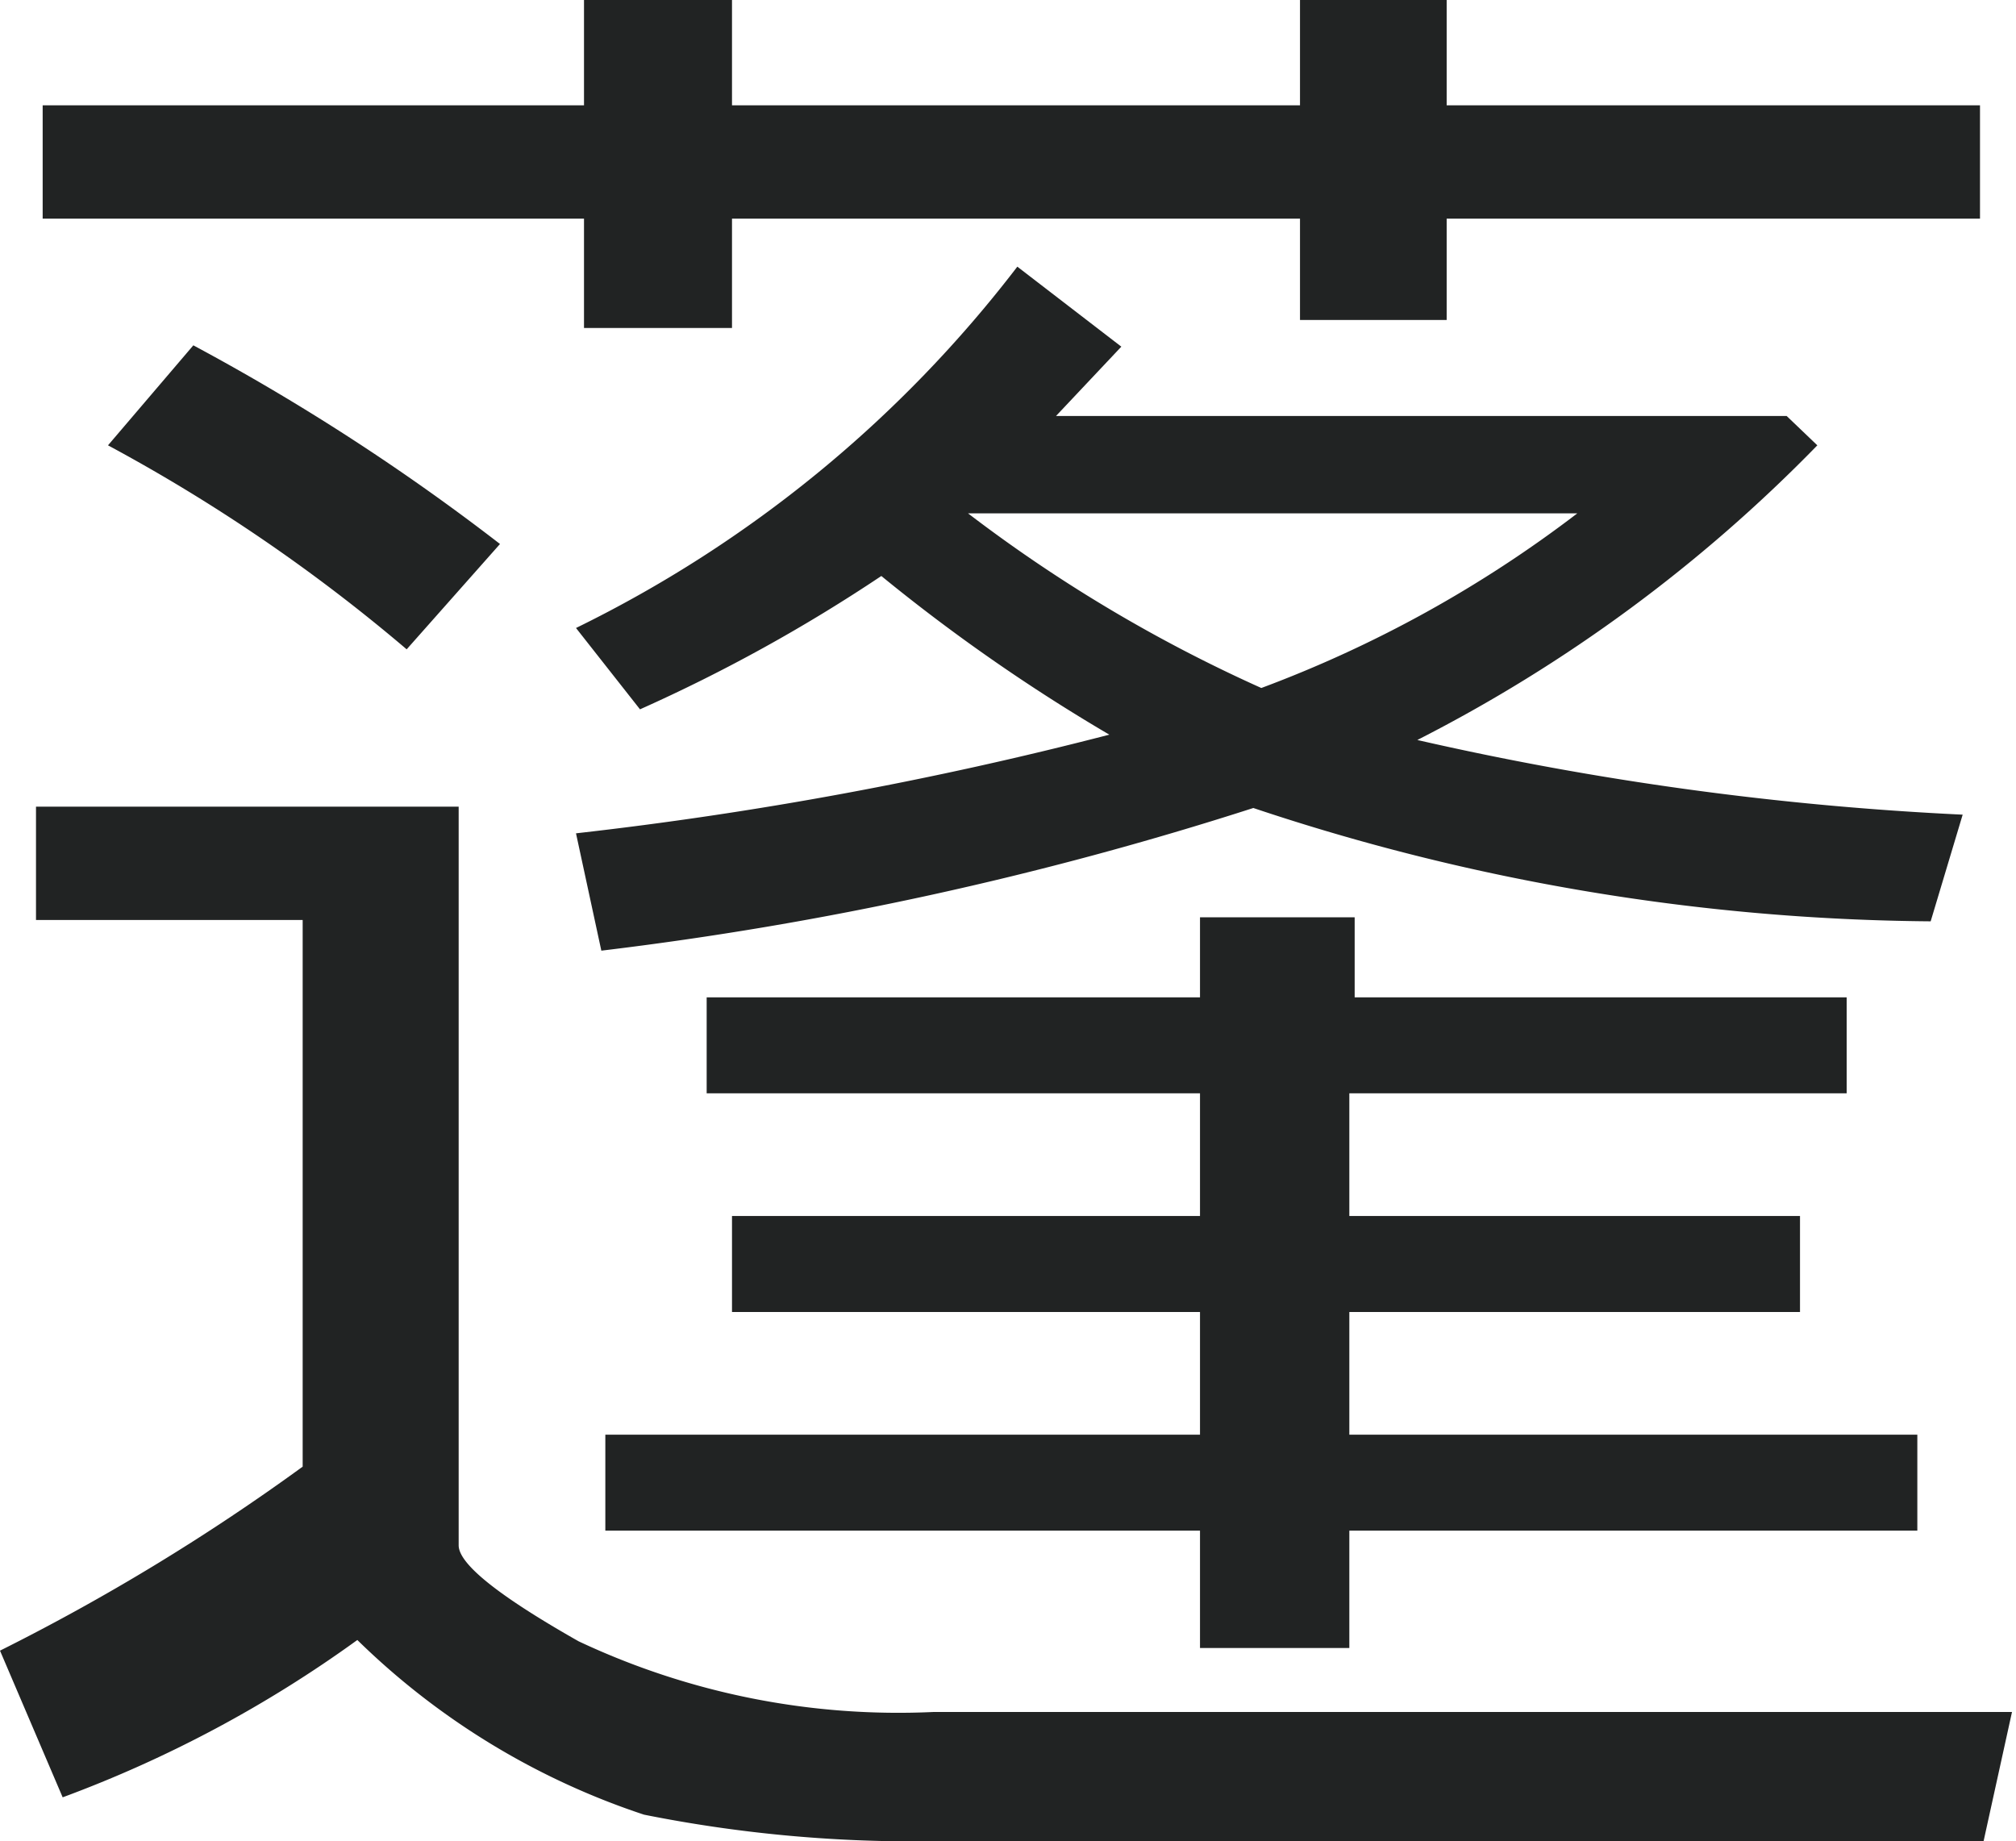
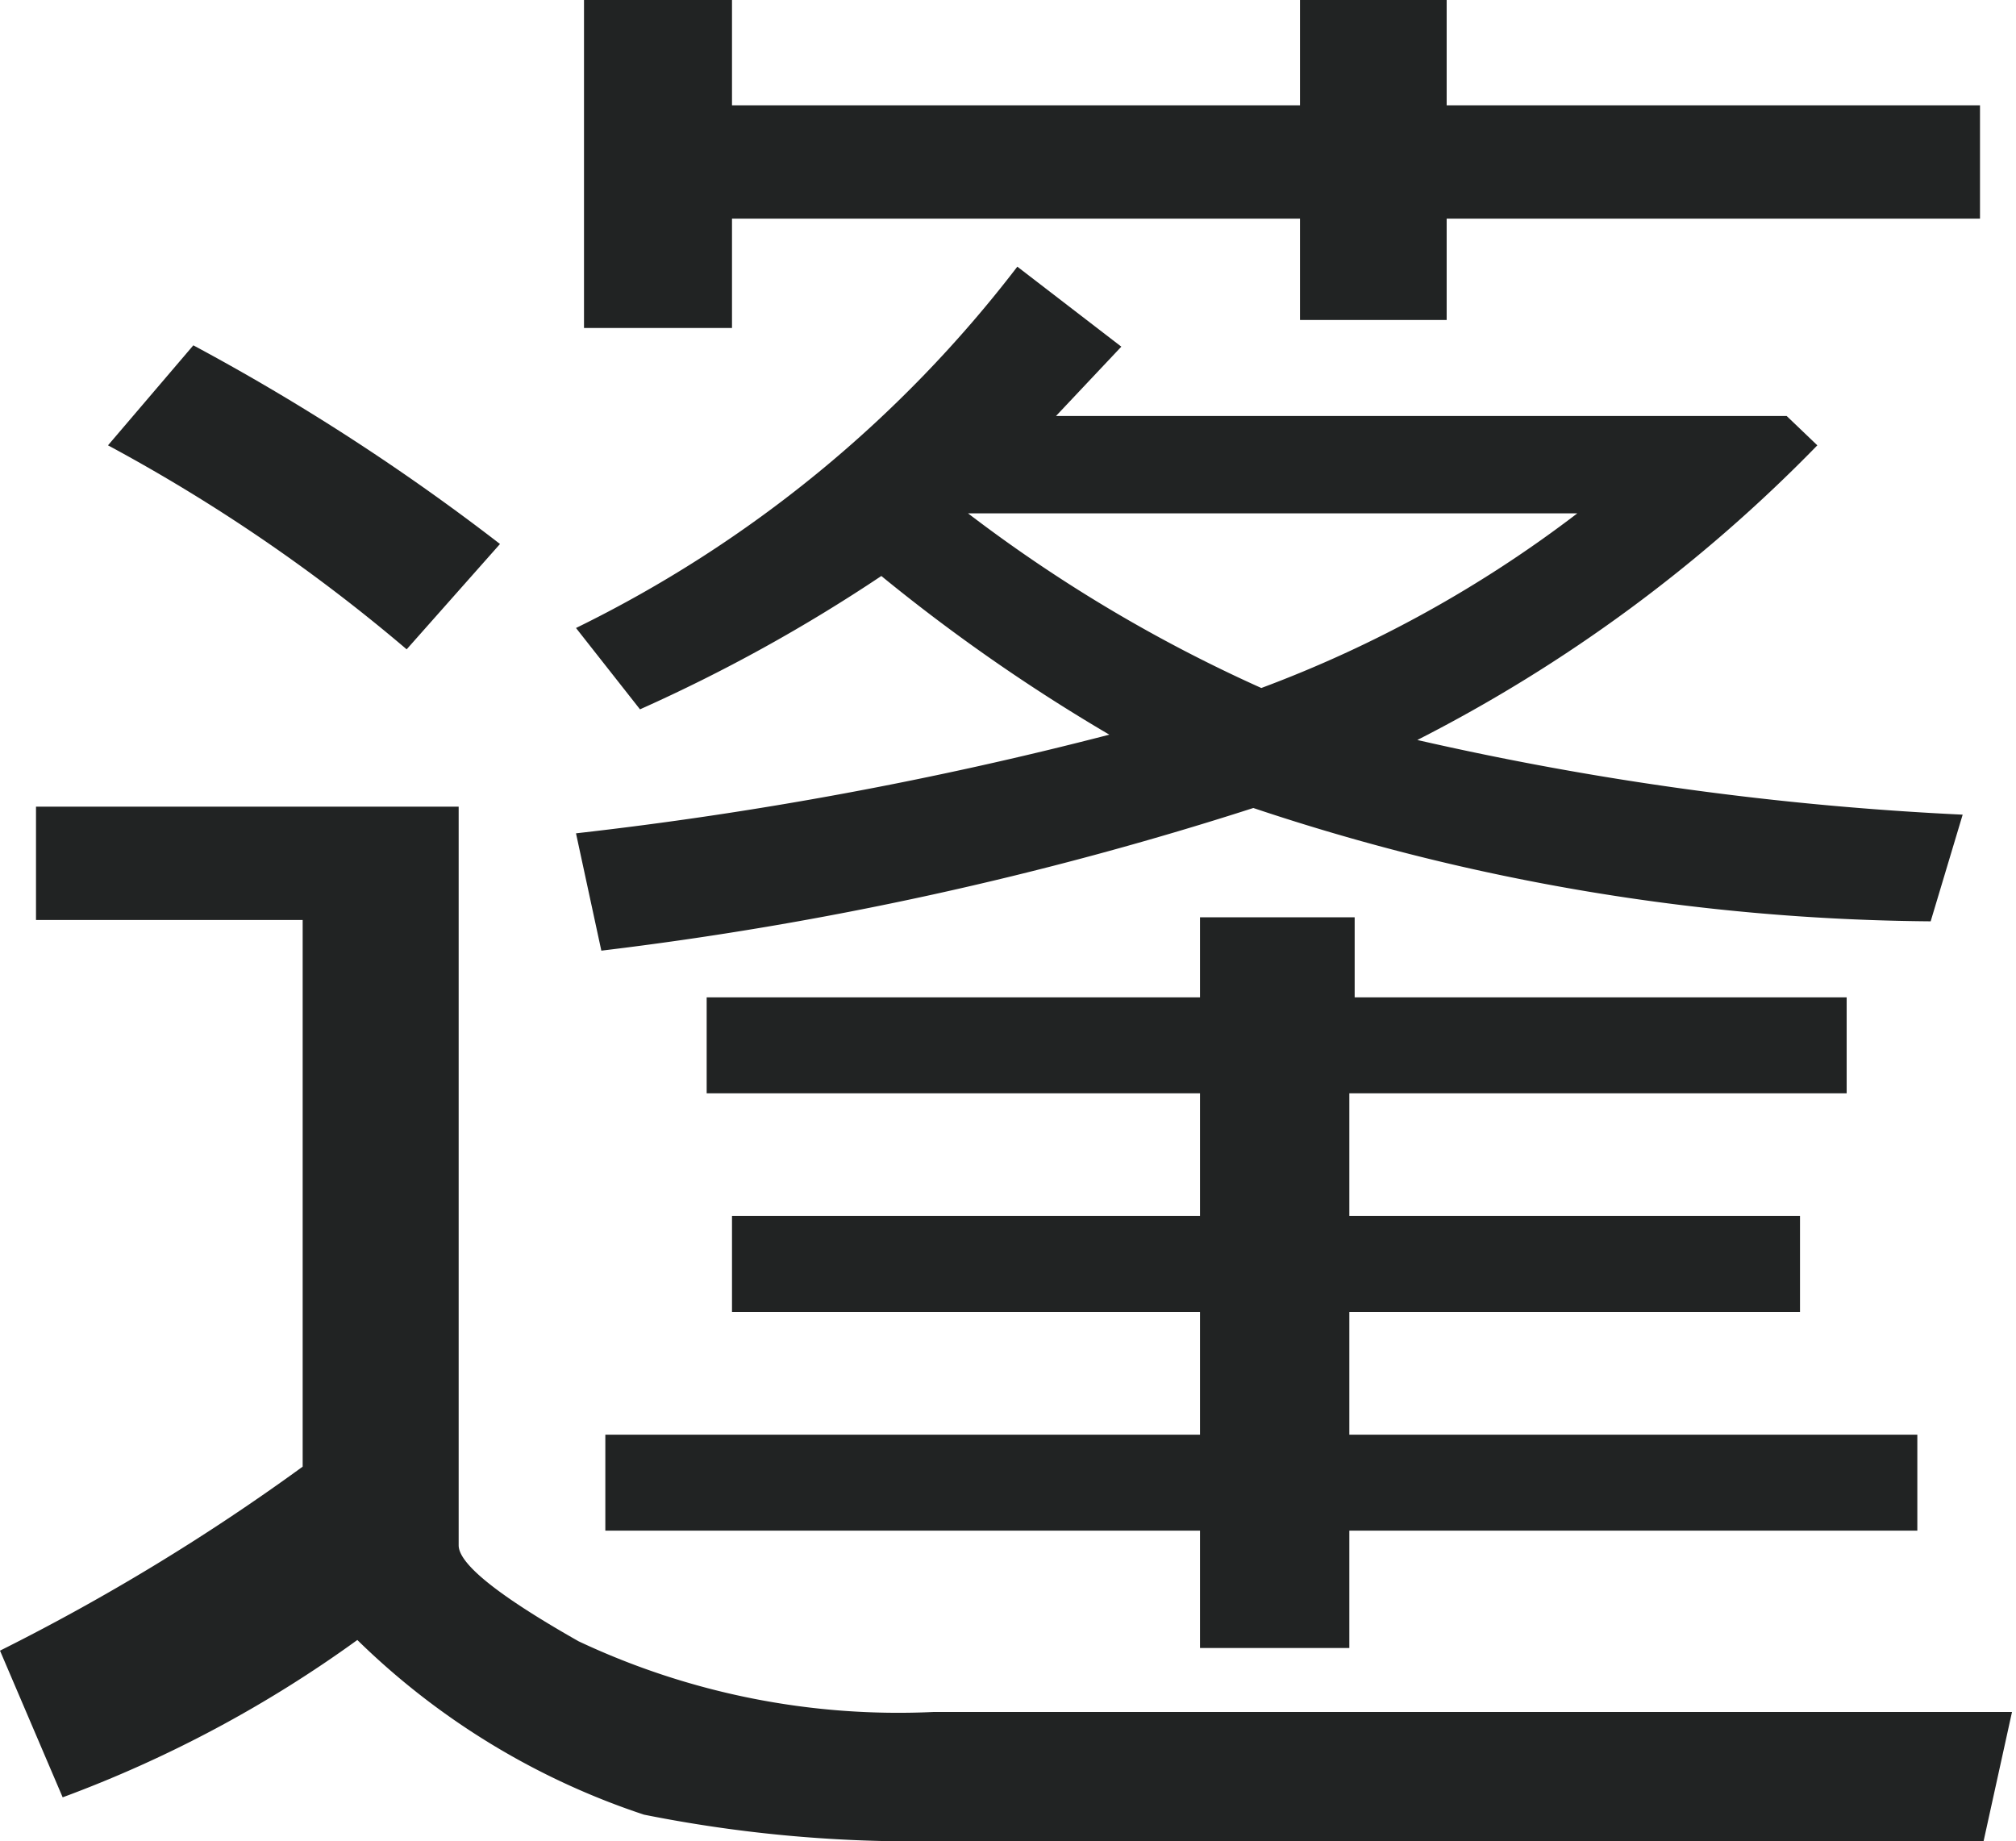
<svg xmlns="http://www.w3.org/2000/svg" viewBox="0 0 15.12 13.81">
  <defs>
    <style>.cls-1{fill:#212323;}</style>
  </defs>
  <title>アセット 2</title>
  <g id="レイヤー_2" data-name="レイヤー 2">
    <g id="レイヤー_1-2" data-name="レイヤー 1">
-       <path class="cls-1" d="M6.94,13.81a10.28,10.28,0,0,1-2.11-.2A5.57,5.57,0,0,1,2.68,12.3,9.21,9.21,0,0,1,.47,13.48L0,12.38A16.06,16.06,0,0,0,2.27,11V6.9h-2V6.05H3.44v5.54q0,.21.9.72A5.63,5.63,0,0,0,7,12.84h8.09l-.22,1ZM5.49.79H9.75V0h1.1V.79h4v.85h-4V2.4H9.75V1.64H5.49v.82H4.38V1.64H.32V.79H4.38V0H5.49ZM.81,3.34l.64-.75a16.57,16.57,0,0,1,2.3,1.49l-.7.79A12.84,12.84,0,0,0,.81,3.34Zm7.11-.22H13.4l.23.22a11.42,11.42,0,0,1-3,2.21,23.3,23.3,0,0,0,4.09.56l-.24.8a16.37,16.37,0,0,1-5.08-.85A26.12,26.12,0,0,1,4.51,7.13l-.19-.88a28.83,28.83,0,0,0,4-.74A13.51,13.51,0,0,1,6.61,4.32a12.21,12.21,0,0,1-1.81,1l-.48-.61A9.33,9.33,0,0,0,7.63,2l.78.6ZM4.54,10.76H9V9.84H5.49V9.12H9V8.2H5.3V7.48H9v-.6h1.16v.6h3.69V8.2H10.12v.92H13.5v.72H10.12v.92h4.26v.72H10.12v.88H9v-.88H4.54Zm7.29-6.91H7.26a11.13,11.13,0,0,0,2.2,1.31A9.17,9.17,0,0,0,11.83,3.85Z" />
+       <path class="cls-1" d="M6.94,13.81a10.28,10.28,0,0,1-2.11-.2A5.57,5.57,0,0,1,2.68,12.3,9.21,9.21,0,0,1,.47,13.48L0,12.38A16.06,16.06,0,0,0,2.27,11V6.9h-2V6.05H3.44v5.54q0,.21.9.72A5.63,5.63,0,0,0,7,12.84h8.09l-.22,1ZM5.49.79H9.75V0h1.1V.79h4v.85h-4V2.4H9.75V1.64H5.49v.82H4.38V1.64H.32H4.38V0H5.49ZM.81,3.34l.64-.75a16.57,16.57,0,0,1,2.3,1.49l-.7.79A12.84,12.84,0,0,0,.81,3.34Zm7.11-.22H13.4l.23.22a11.42,11.42,0,0,1-3,2.21,23.3,23.3,0,0,0,4.09.56l-.24.8a16.37,16.37,0,0,1-5.08-.85A26.12,26.12,0,0,1,4.51,7.13l-.19-.88a28.83,28.83,0,0,0,4-.74A13.51,13.51,0,0,1,6.61,4.32a12.21,12.21,0,0,1-1.81,1l-.48-.61A9.33,9.33,0,0,0,7.63,2l.78.6ZM4.54,10.76H9V9.84H5.49V9.12H9V8.2H5.3V7.48H9v-.6h1.16v.6h3.69V8.2H10.12v.92H13.5v.72H10.12v.92h4.26v.72H10.12v.88H9v-.88H4.54Zm7.29-6.91H7.26a11.13,11.13,0,0,0,2.2,1.31A9.17,9.17,0,0,0,11.83,3.85Z" />
    </g>
  </g>
</svg>